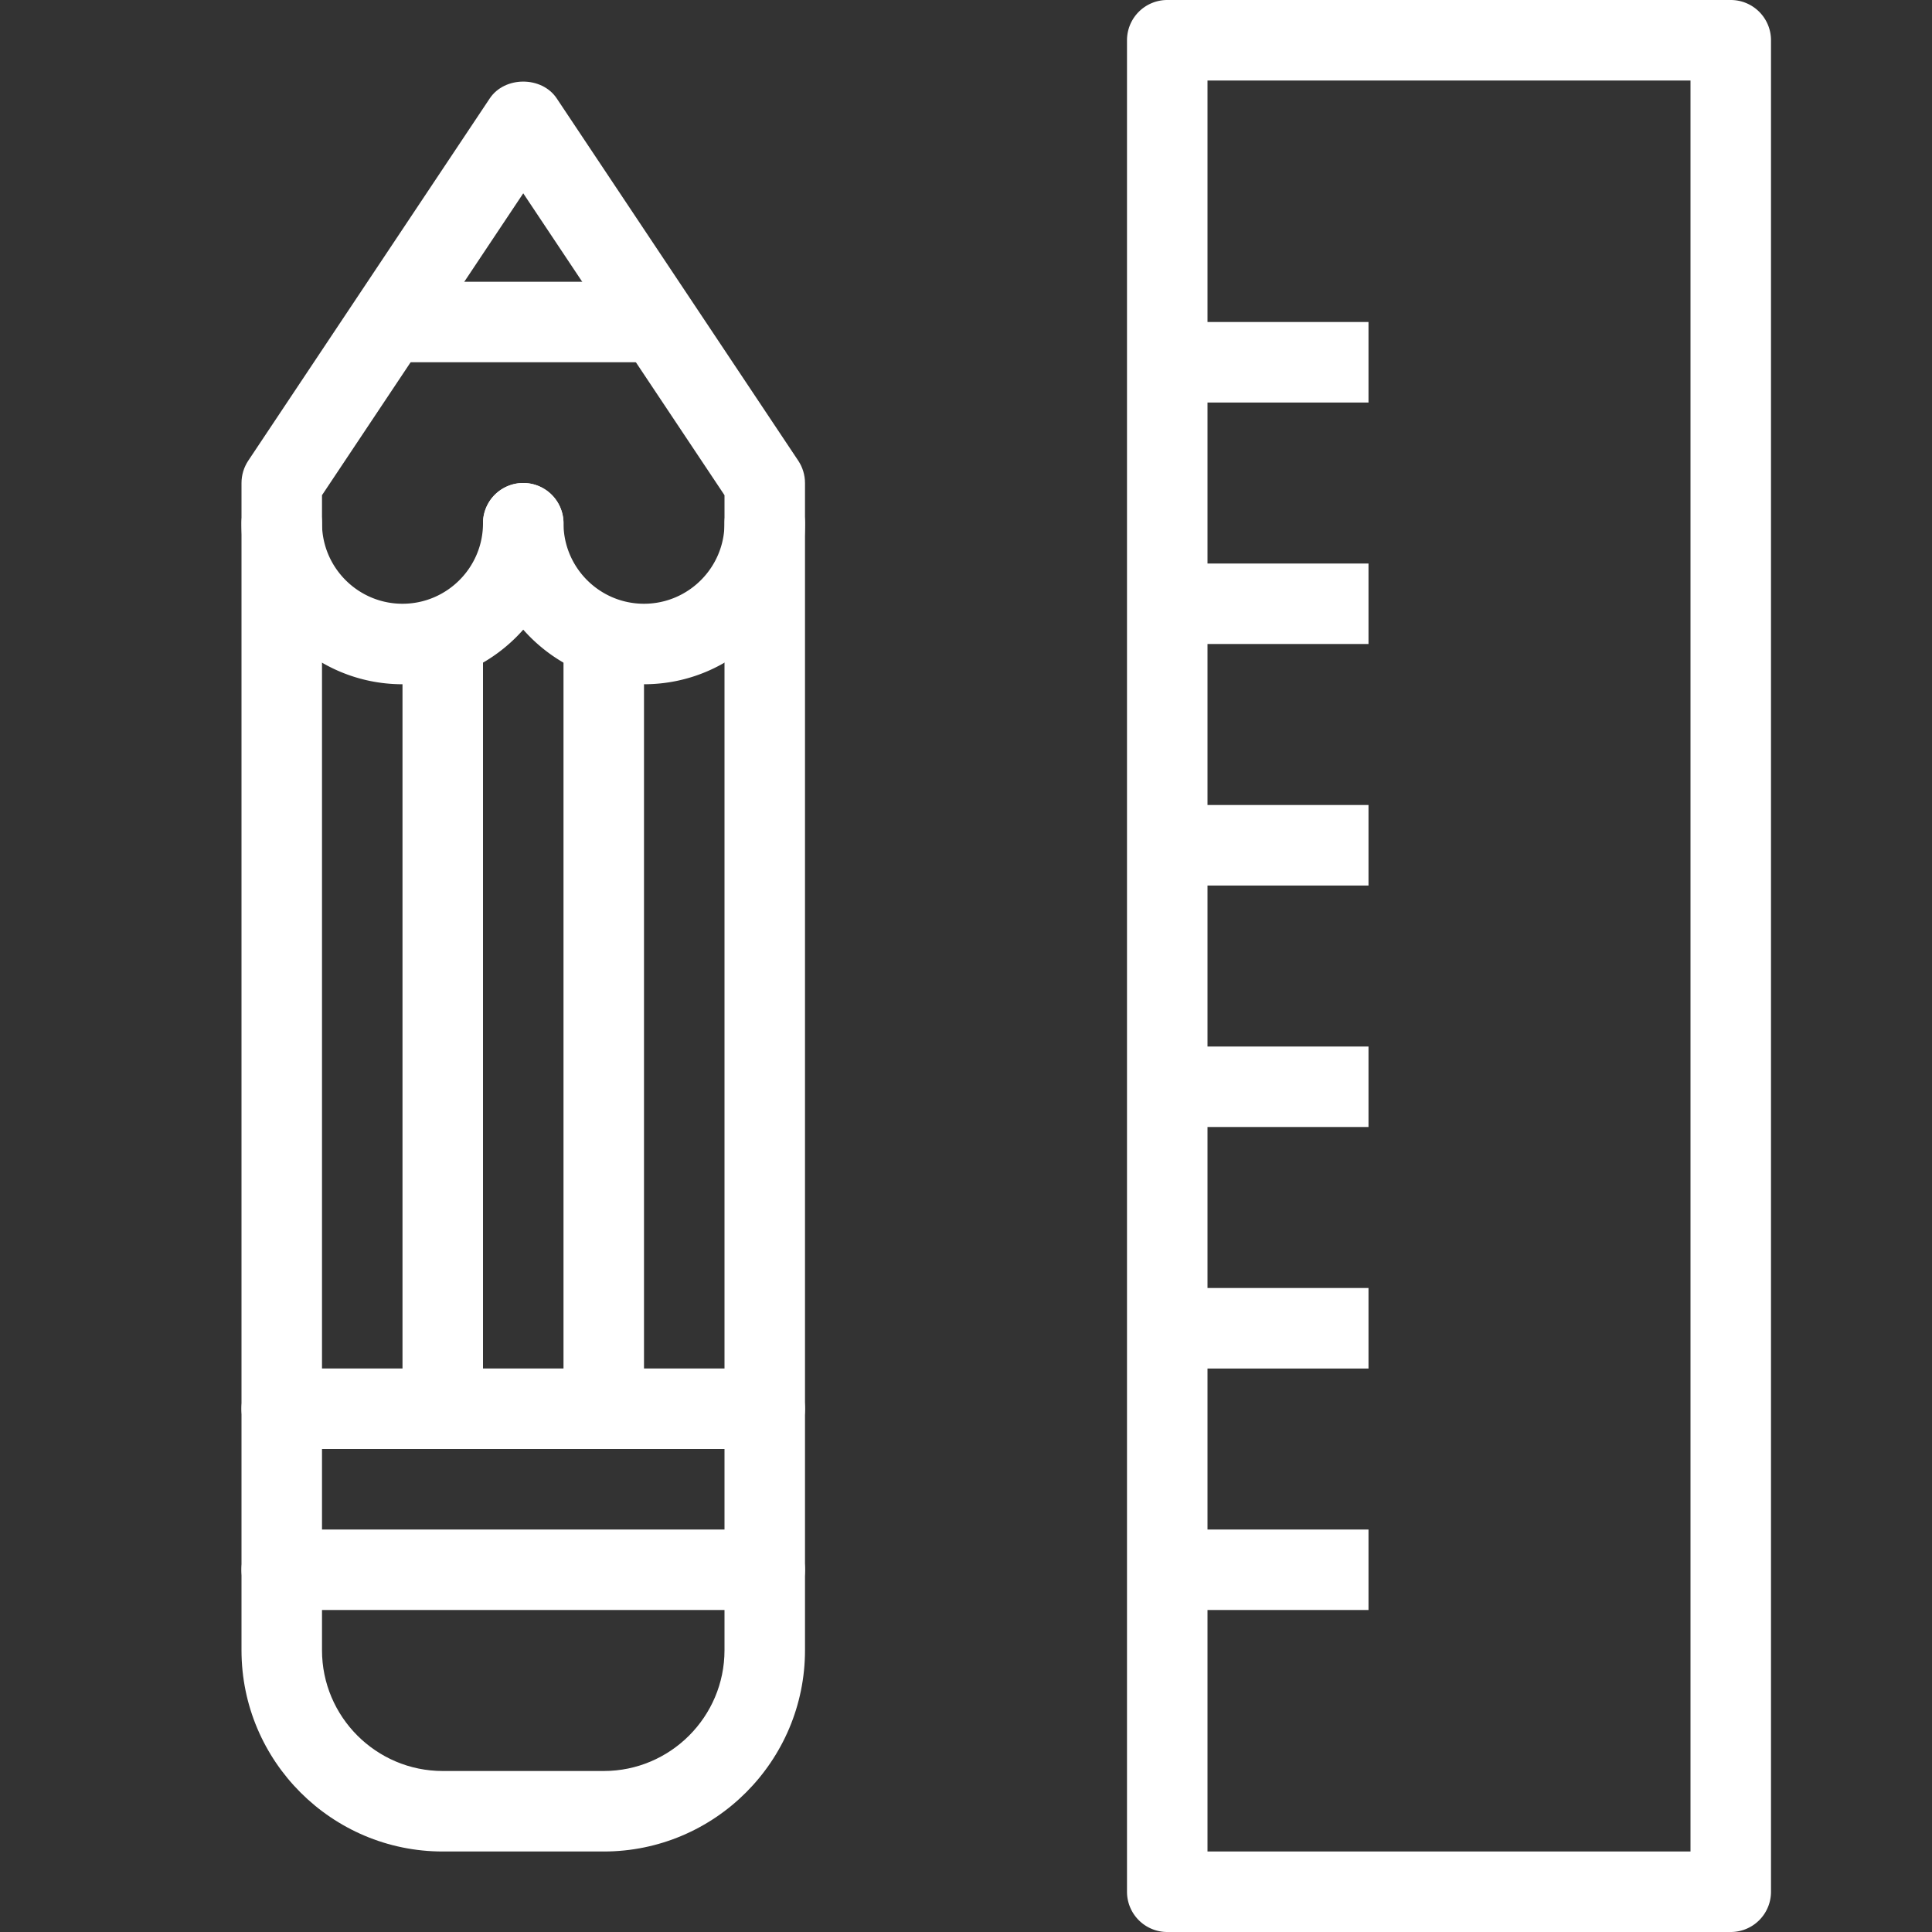
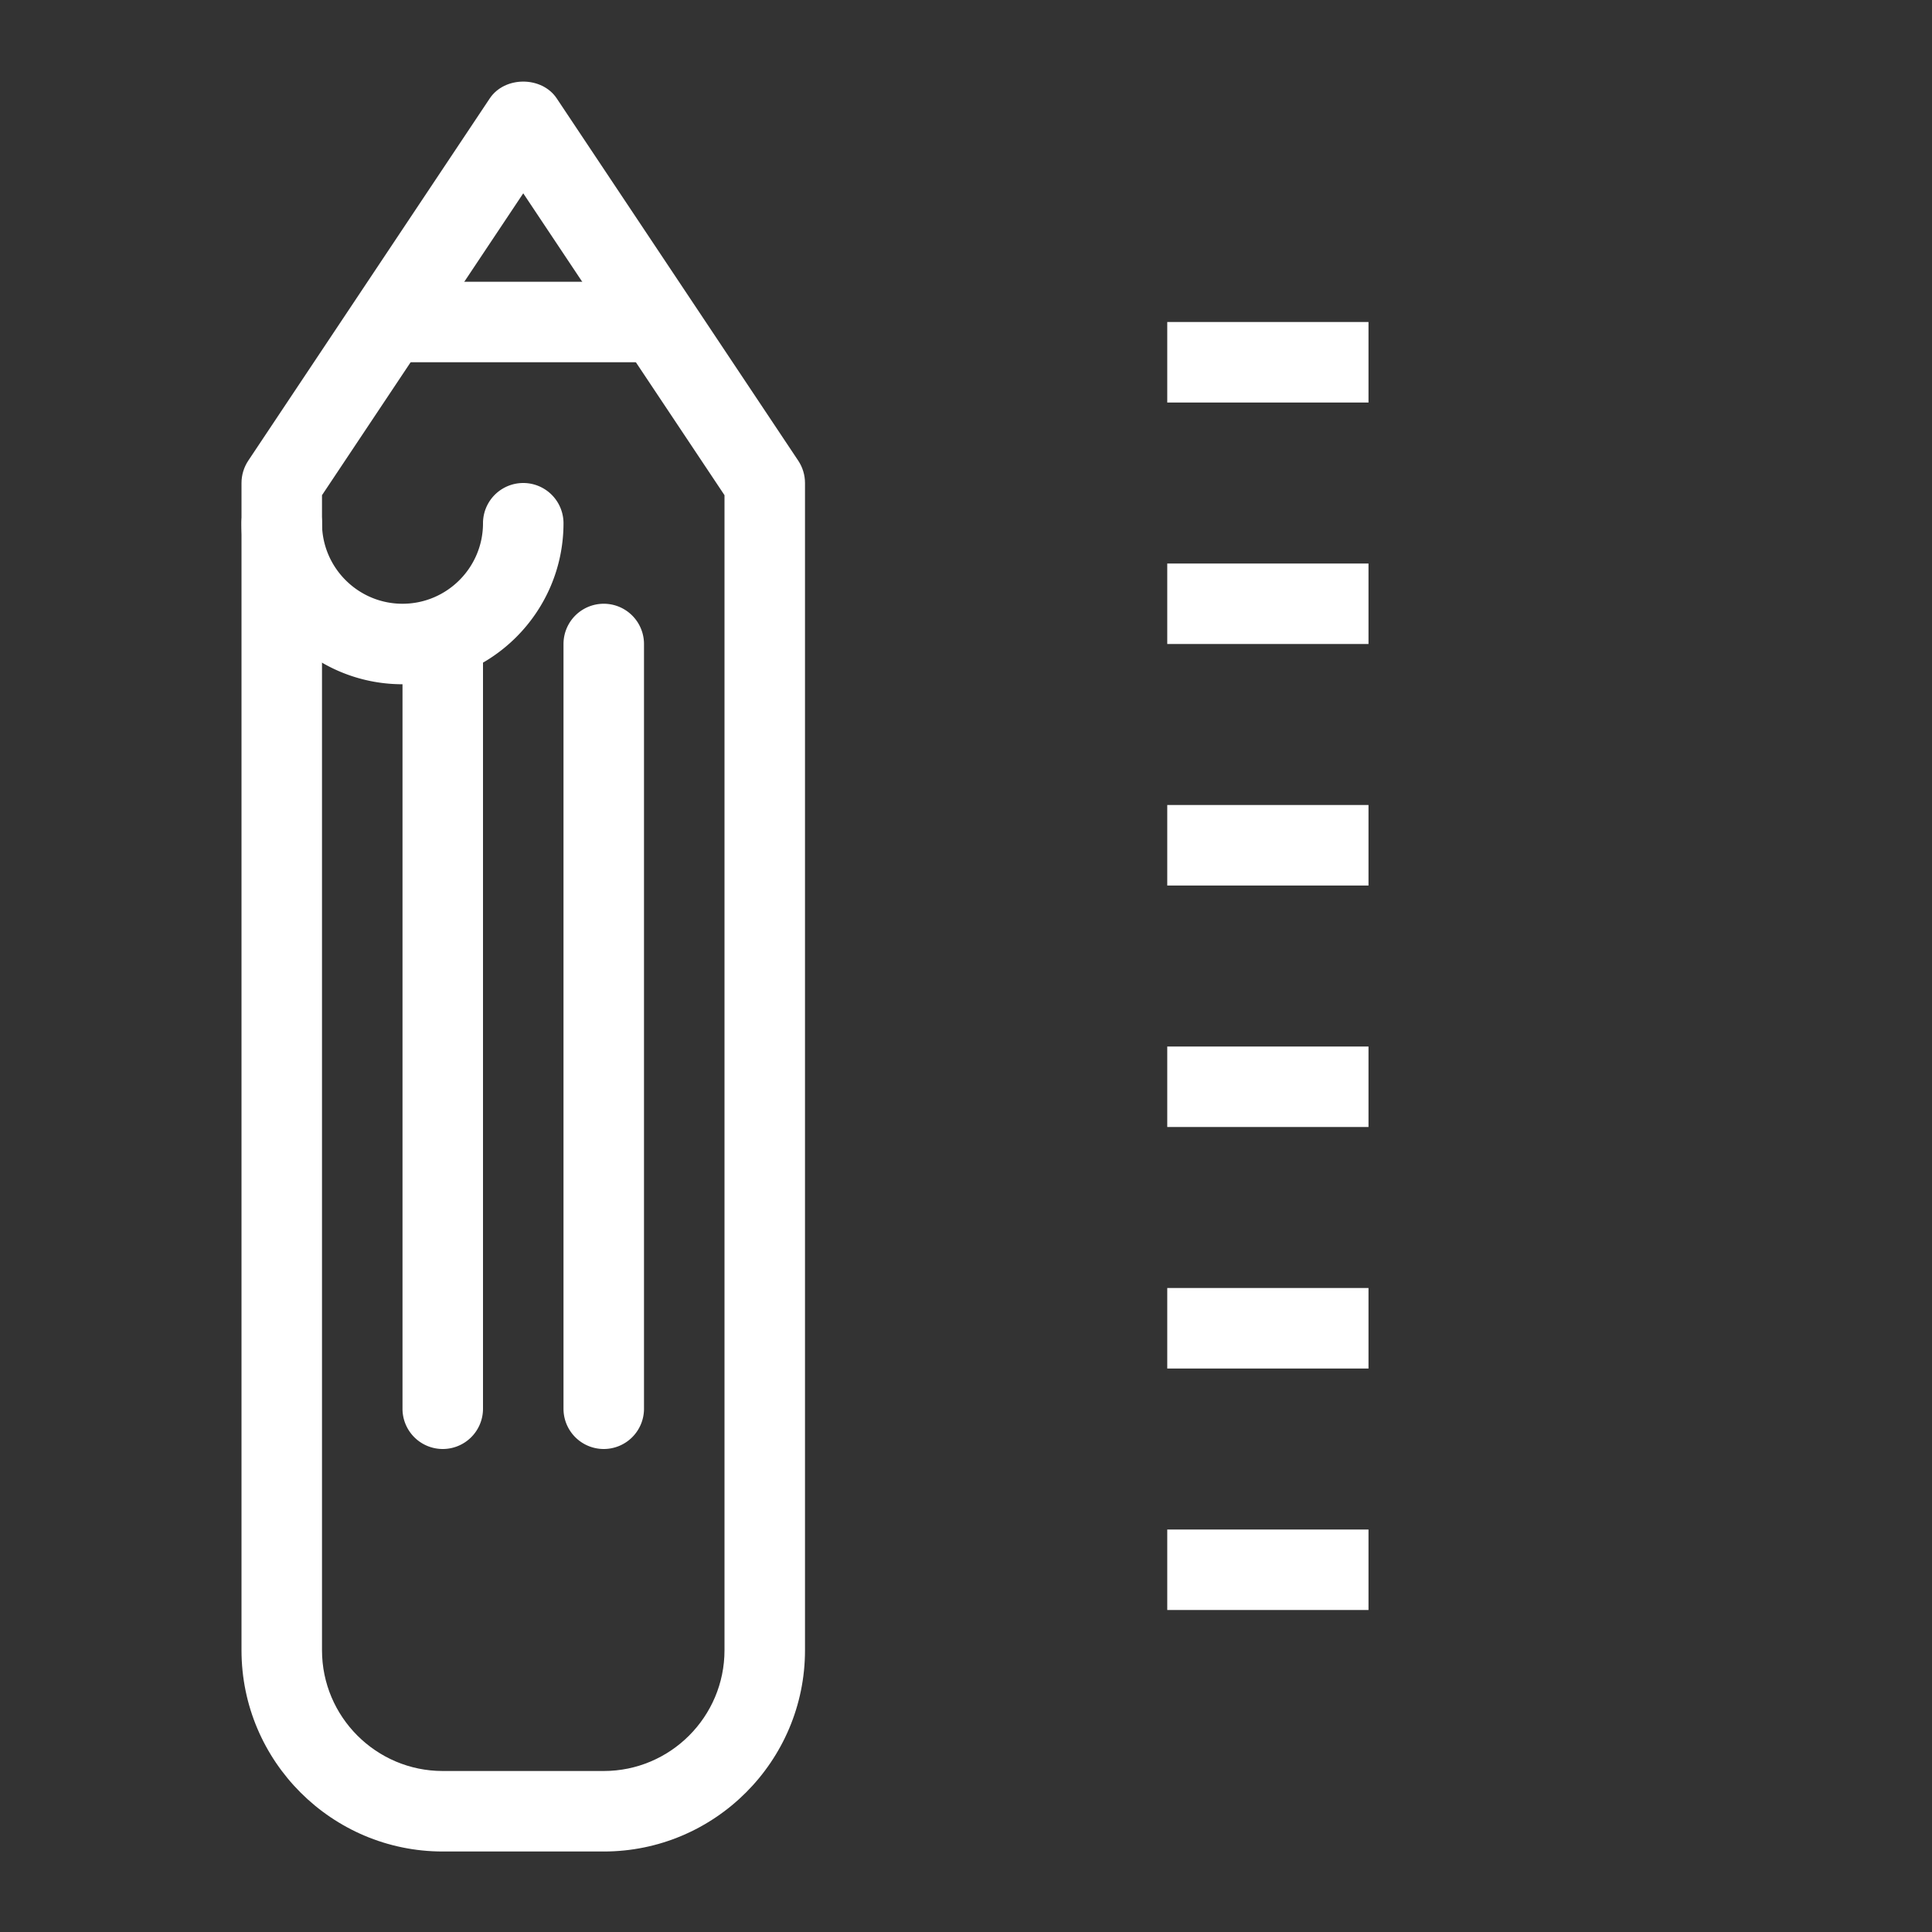
<svg xmlns="http://www.w3.org/2000/svg" viewBox="0 0 48 48">
  <rect x="0" y="0" width="48" height="48" fill="#333333" stroke="none" />
-   <path fill="#fff" d="M43 48H29a1 1 0 0 1-1-1V1a1 1 0 0 1 1-1h14a1 1 0 0 1 1 1v46a1 1 0 0 1-1 1zm-13-2h12V2H30v44z" class="color000000 svgShape" />
  <path fill="#fff" d="M29 8h5v2h-5zM29 14h5v2h-5zM29 20h5v2h-5zM29 26h5v2h-5zM29 32h5v2h-5zM29 38h5v2h-5zM15 46h-4c-2.757 0-5-2.243-5-5V12c0-.197.059-.391.168-.555l6-9c.371-.557 1.293-.557 1.664 0l6 9c.109.164.168.358.168.555v29c0 2.757-2.243 5-5 5zM8 12.303V41c0 1.654 1.346 3 3 3h4c1.654 0 3-1.346 3-3V12.303l-5-7.5-5 7.5z" class="color000000 svgShape" />
-   <path fill="#fff" d="M19 40H7a1 1 0 110-2h12a1 1 0 110 2zM19 36H7a1 1 0 110-2h12a1 1 0 110 2z" class="color000000 svgShape" />
  <path fill="#fff" d="M11 36a1 1 0 01-1-1V16a1 1 0 112 0v19a1 1 0 01-1 1zM15 36a1 1 0 01-1-1V16a1 1 0 112 0v19a1 1 0 01-1 1zM10 7h6v2h-6z" class="color000000 svgShape" />
  <path fill="#fff" d="M10 17c-2.206 0-4-1.794-4-4a1 1 0 1 1 2 0c0 1.103.897 2 2 2s2-.897 2-2a1 1 0 1 1 2 0c0 2.206-1.794 4-4 4z" class="color000000 svgShape" />
-   <path fill="#fff" d="M16 17c-2.206 0-4-1.794-4-4a1 1 0 1 1 2 0c0 1.103.897 2 2 2s2-.897 2-2a1 1 0 1 1 2 0c0 2.206-1.794 4-4 4z" class="color000000 svgShape" />
</svg>